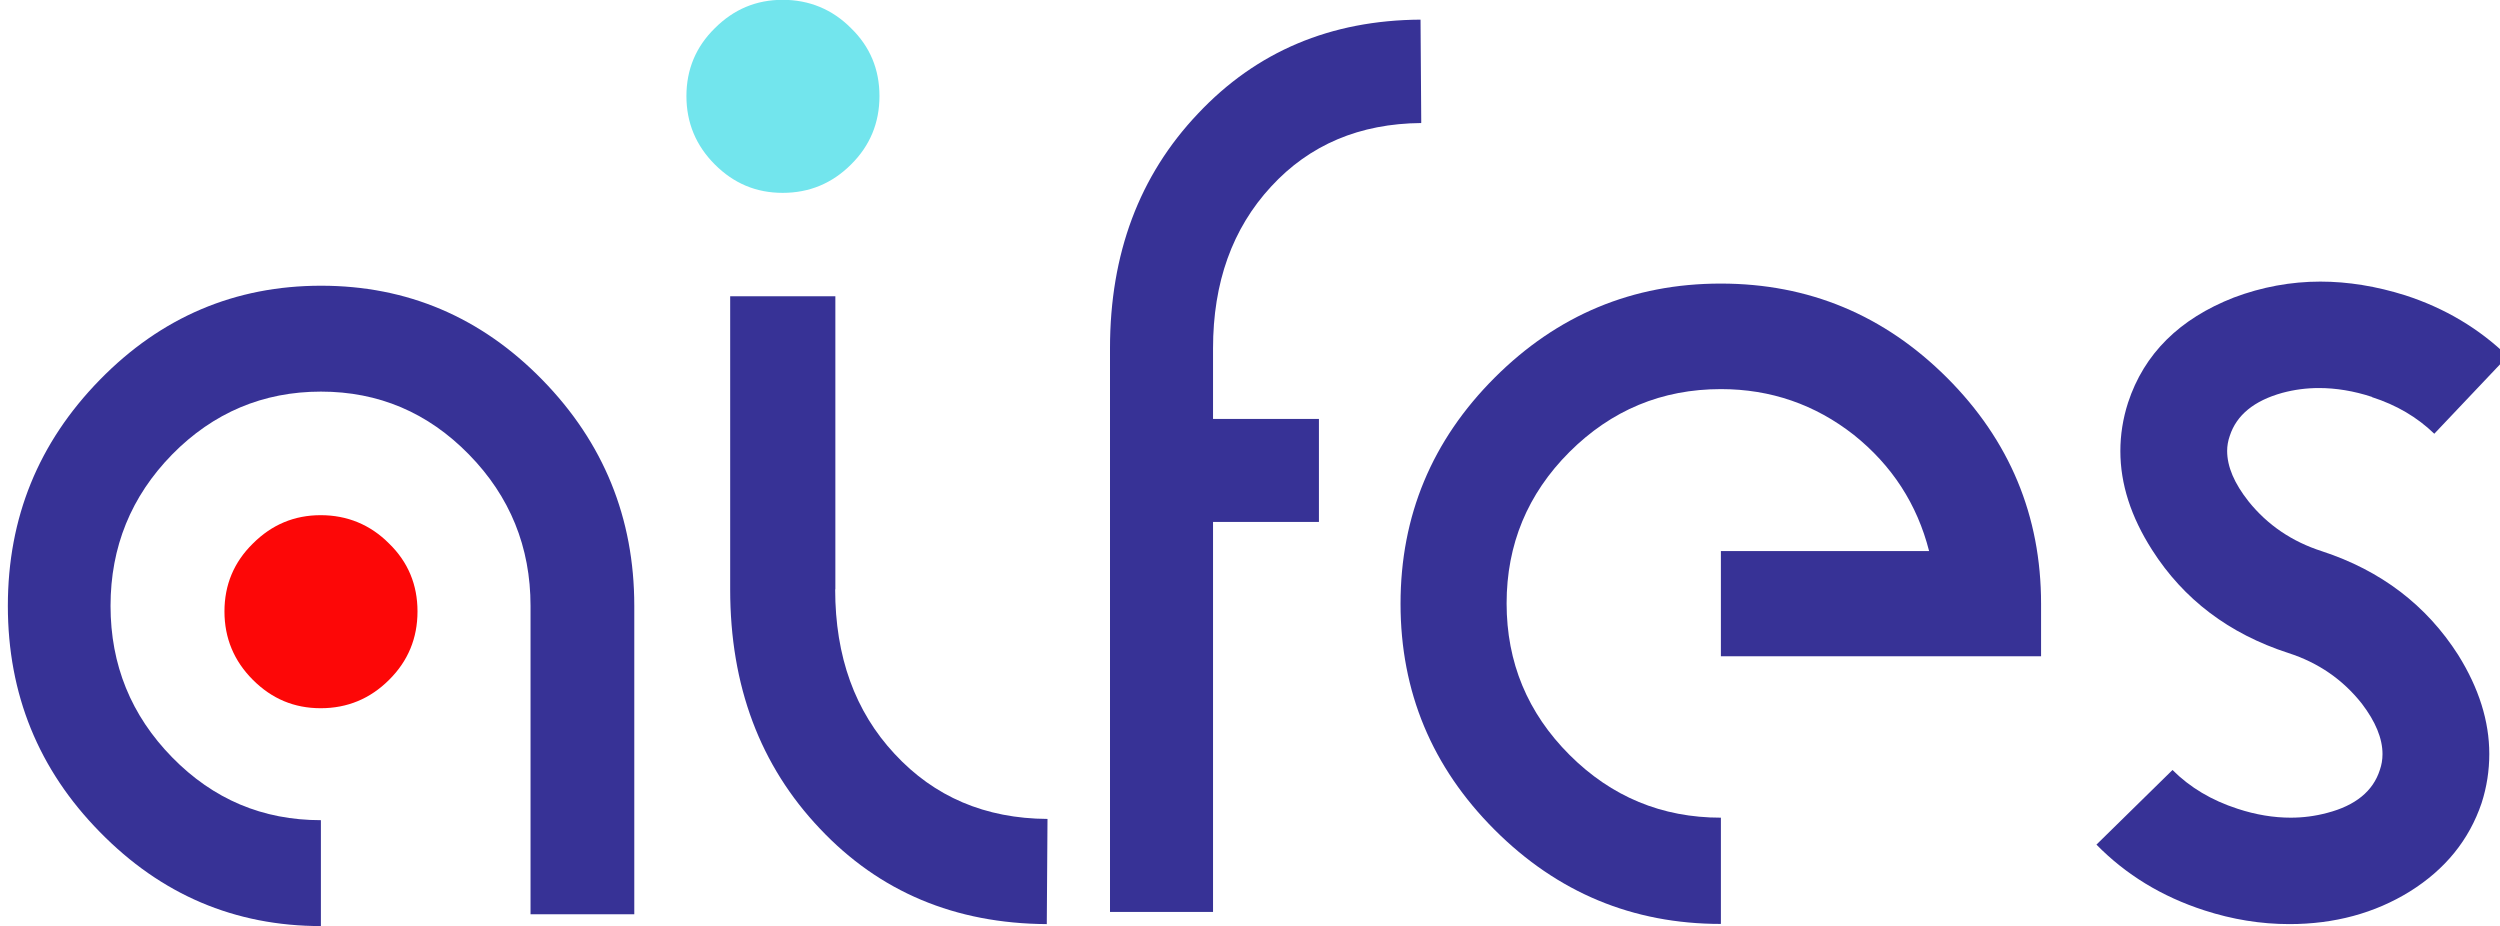
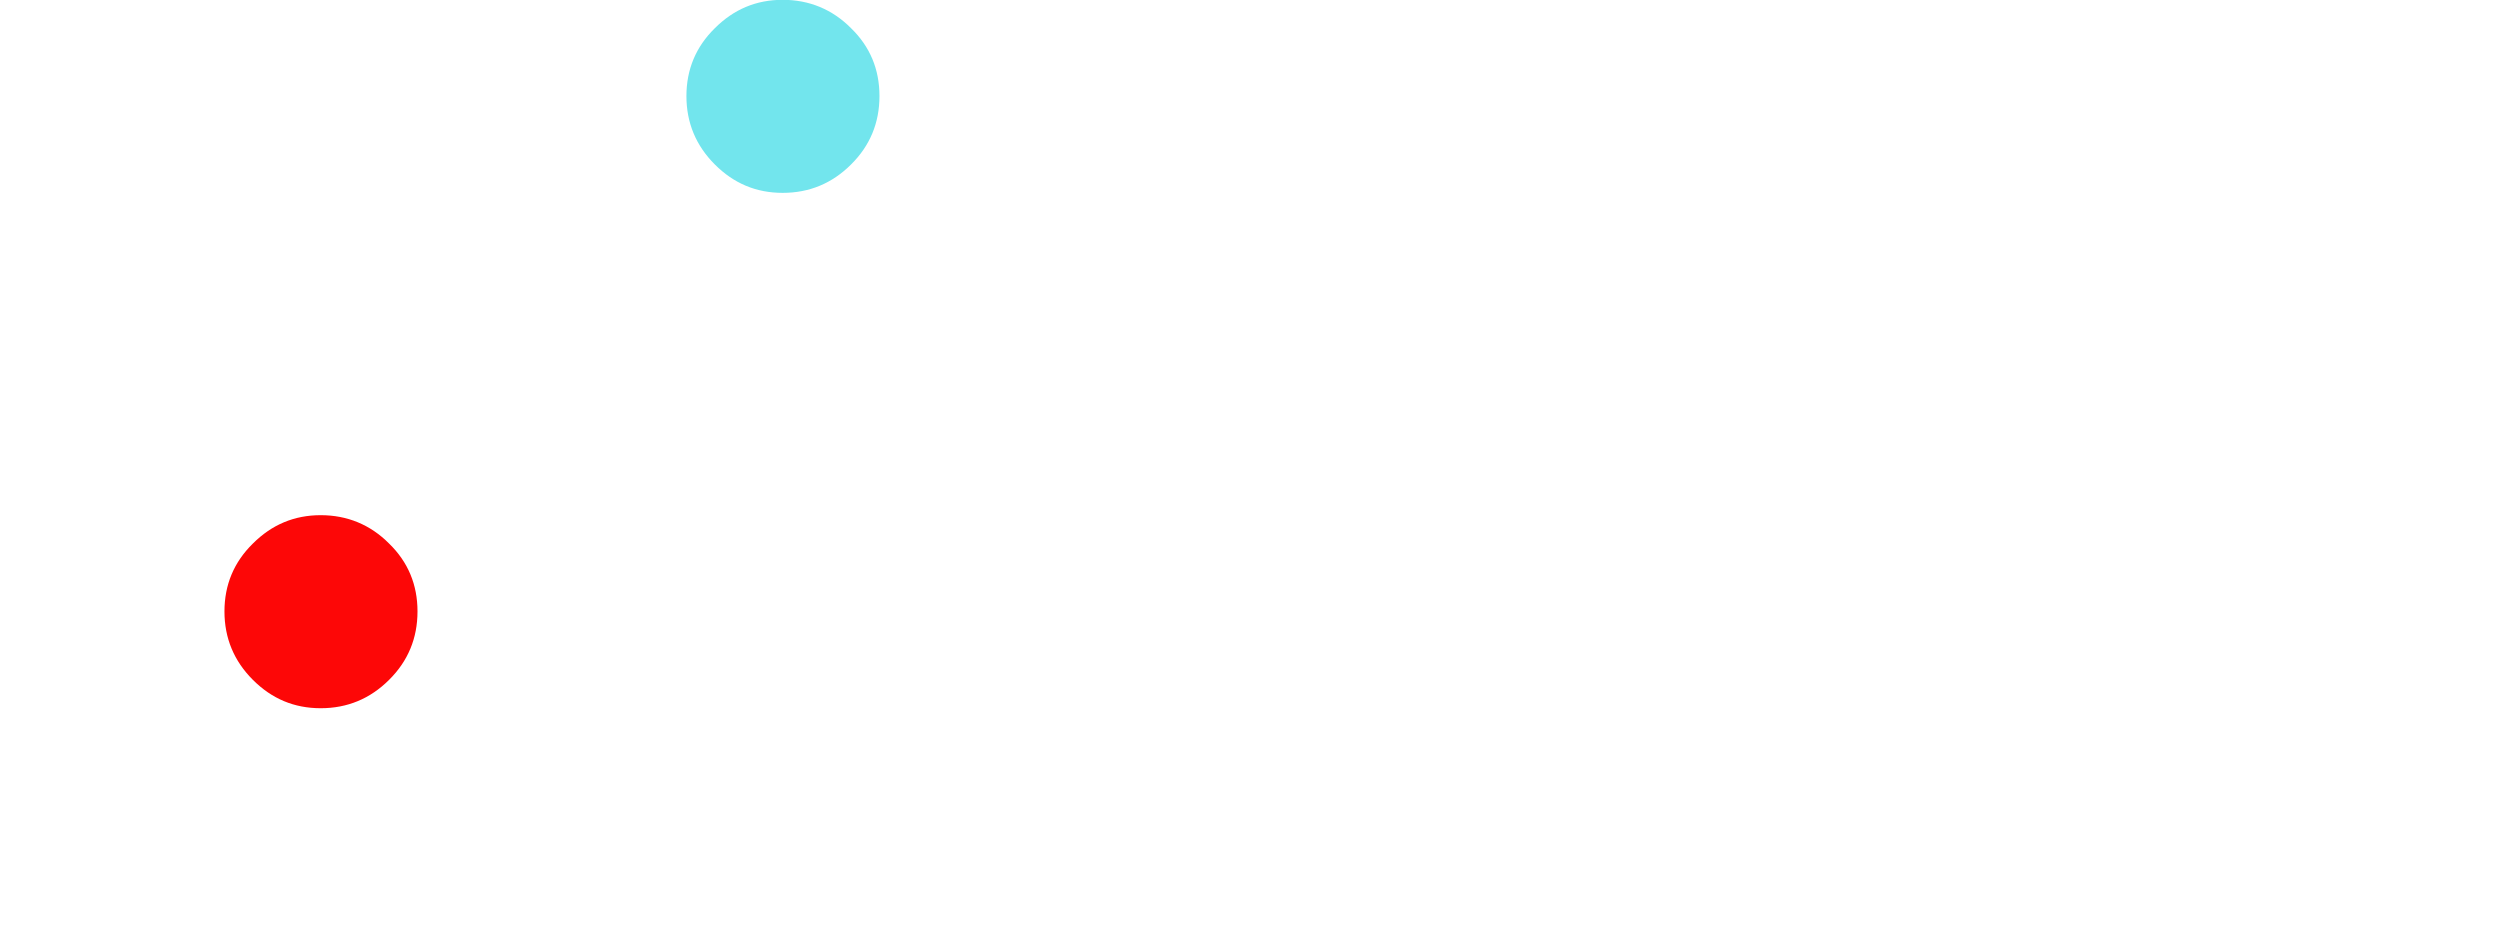
<svg xmlns="http://www.w3.org/2000/svg" id="Livello_1" data-name="Livello 1" width="140" height="51.86" viewBox="0 0 140 51.86">
  <defs>
    <style>
      .cls-1 {
        fill: #fd0707;
      }

      .cls-1, .cls-2, .cls-3 {
        stroke-width: 0px;
      }

      .cls-2 {
        fill: #373296;
      }

      .cls-3 {
        fill: #72e5ed;
      }
    </style>
  </defs>
-   <path class="cls-2" d="m17.98,51.86c-4.83,0-8.96-1.76-12.39-5.27-3.43-3.49-5.15-7.71-5.15-12.66s1.72-9.15,5.15-12.66c3.43-3.51,7.57-5.27,12.39-5.27s8.96,1.76,12.39,5.27c3.43,3.51,5.15,7.73,5.15,12.66v17.27h-5.81v-17.27c0-3.3-1.15-6.13-3.45-8.48-2.3-2.35-5.06-3.52-8.29-3.52s-6.03,1.18-8.33,3.52c-2.3,2.35-3.45,5.18-3.45,8.48s1.15,6.13,3.45,8.48c2.3,2.35,5.07,3.52,8.33,3.52v5.93Z" />
  <path class="cls-3" d="m49.25,5.38c0,1.5-.53,2.78-1.59,3.83-1.06,1.06-2.34,1.59-3.83,1.59s-2.74-.53-3.8-1.59c-1.06-1.06-1.59-2.34-1.59-3.83s.53-2.76,1.59-3.8c1.06-1.06,2.32-1.59,3.8-1.59s2.78.53,3.83,1.59c1.06,1.03,1.59,2.3,1.59,3.8Z" />
-   <path class="cls-2" d="m46.77,33c0,3.77,1.11,6.84,3.33,9.22,2.22,2.4,5.07,3.62,8.56,3.64l-.04,5.89c-5.14-.03-9.37-1.81-12.7-5.34-3.36-3.54-5.03-8-5.03-13.4v-16.42h5.89v16.42Z" />
-   <path class="cls-2" d="m79.58,6.89c-3.43.03-6.24,1.21-8.4,3.56-2.17,2.35-3.25,5.37-3.25,9.06v3.95h5.93v5.77h-5.93v21.84h-5.77v-31.57c0-5.29,1.64-9.67,4.92-13.13,3.28-3.49,7.44-5.24,12.47-5.27l.04,5.77Z" />
-   <path class="cls-2" d="m96.36,51.74c-4.93,0-9.15-1.76-12.66-5.27-3.51-3.51-5.27-7.73-5.27-12.66s1.76-9.15,5.27-12.66c3.51-3.51,7.73-5.27,12.66-5.27s9.15,1.76,12.67,5.27c3.51,3.51,5.27,7.73,5.27,12.66v2.94h-17.93v-5.89h11.66c-.67-2.63-2.08-4.8-4.22-6.51-2.17-1.7-4.65-2.56-7.44-2.56-3.31,0-6.13,1.18-8.48,3.52-2.35,2.35-3.52,5.18-3.52,8.48s1.17,6.13,3.52,8.48c2.35,2.35,5.18,3.52,8.48,3.52v5.93Z" />
-   <path class="cls-2" d="m132.84,22.23c-1.03-.34-2.03-.5-2.98-.5-.7,0-1.38.09-2.05.27-1.58.44-2.56,1.24-2.94,2.4-.1.28-.15.57-.15.85,0,.88.4,1.82,1.2,2.83,1.06,1.32,2.43,2.25,4.11,2.79,3.3,1.08,5.85,3.02,7.63,5.81,1.16,1.86,1.74,3.71,1.74,5.54,0,.93-.14,1.85-.43,2.75-.7,2.07-2.04,3.72-4.03,4.96-1.96,1.21-4.21,1.82-6.74,1.82-1.6,0-3.19-.26-4.76-.77-2.38-.77-4.39-2-6.04-3.68l4.26-4.18c.98.98,2.19,1.7,3.64,2.17,1.03.34,2.03.5,2.98.5.7,0,1.38-.09,2.05-.27,1.57-.41,2.56-1.21,2.94-2.4.1-.28.15-.58.15-.89,0-.88-.39-1.82-1.16-2.83-1.06-1.34-2.43-2.29-4.11-2.83-3.33-1.08-5.87-3.01-7.63-5.77-1.19-1.86-1.78-3.7-1.78-5.54,0-.9.14-1.81.43-2.71.9-2.74,2.88-4.7,5.93-5.89,1.57-.59,3.19-.89,4.84-.89,1.55,0,3.14.26,4.76.77,2.22.72,4.13,1.86,5.73,3.41l-4.11,4.34c-.96-.93-2.12-1.61-3.49-2.05Z" />
  <path class="cls-1" d="m23.38,34.24c0,1.5-.53,2.78-1.59,3.83-1.06,1.06-2.34,1.59-3.83,1.59s-2.74-.53-3.8-1.59c-1.06-1.06-1.59-2.34-1.59-3.83s.53-2.76,1.59-3.8c1.06-1.06,2.32-1.59,3.8-1.59s2.78.53,3.83,1.59c1.06,1.03,1.59,2.3,1.59,3.8Z" />
</svg>